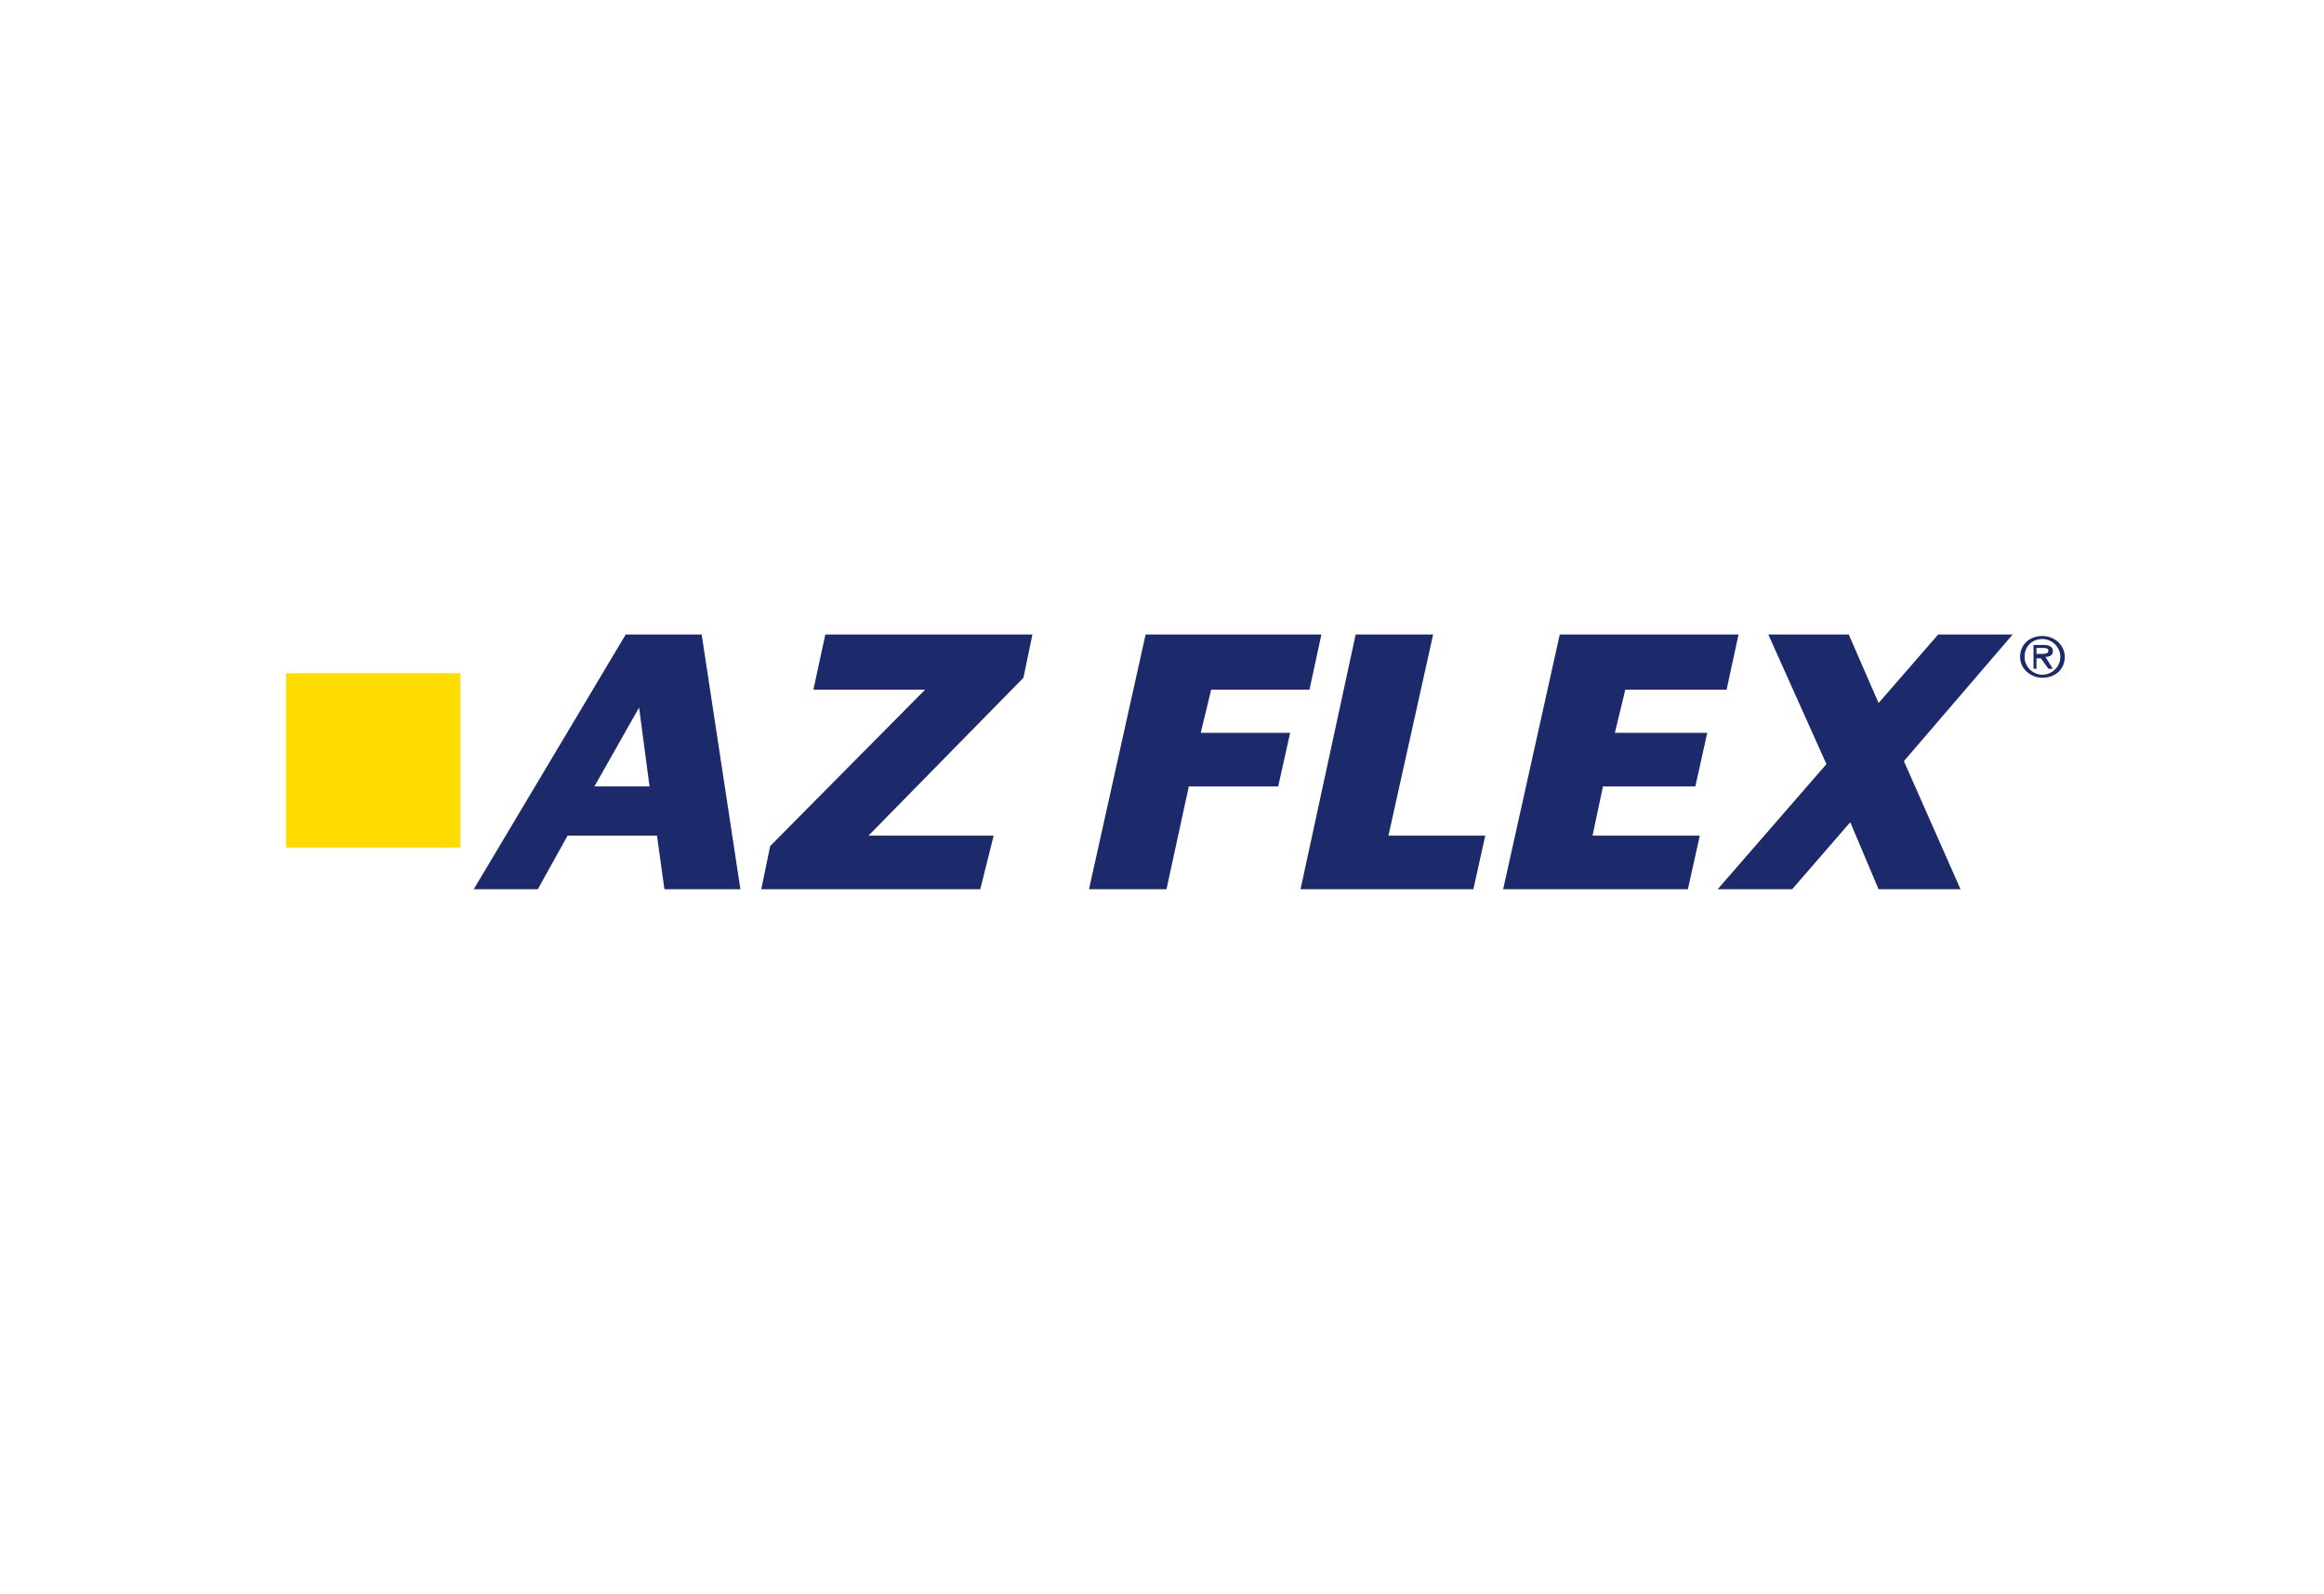
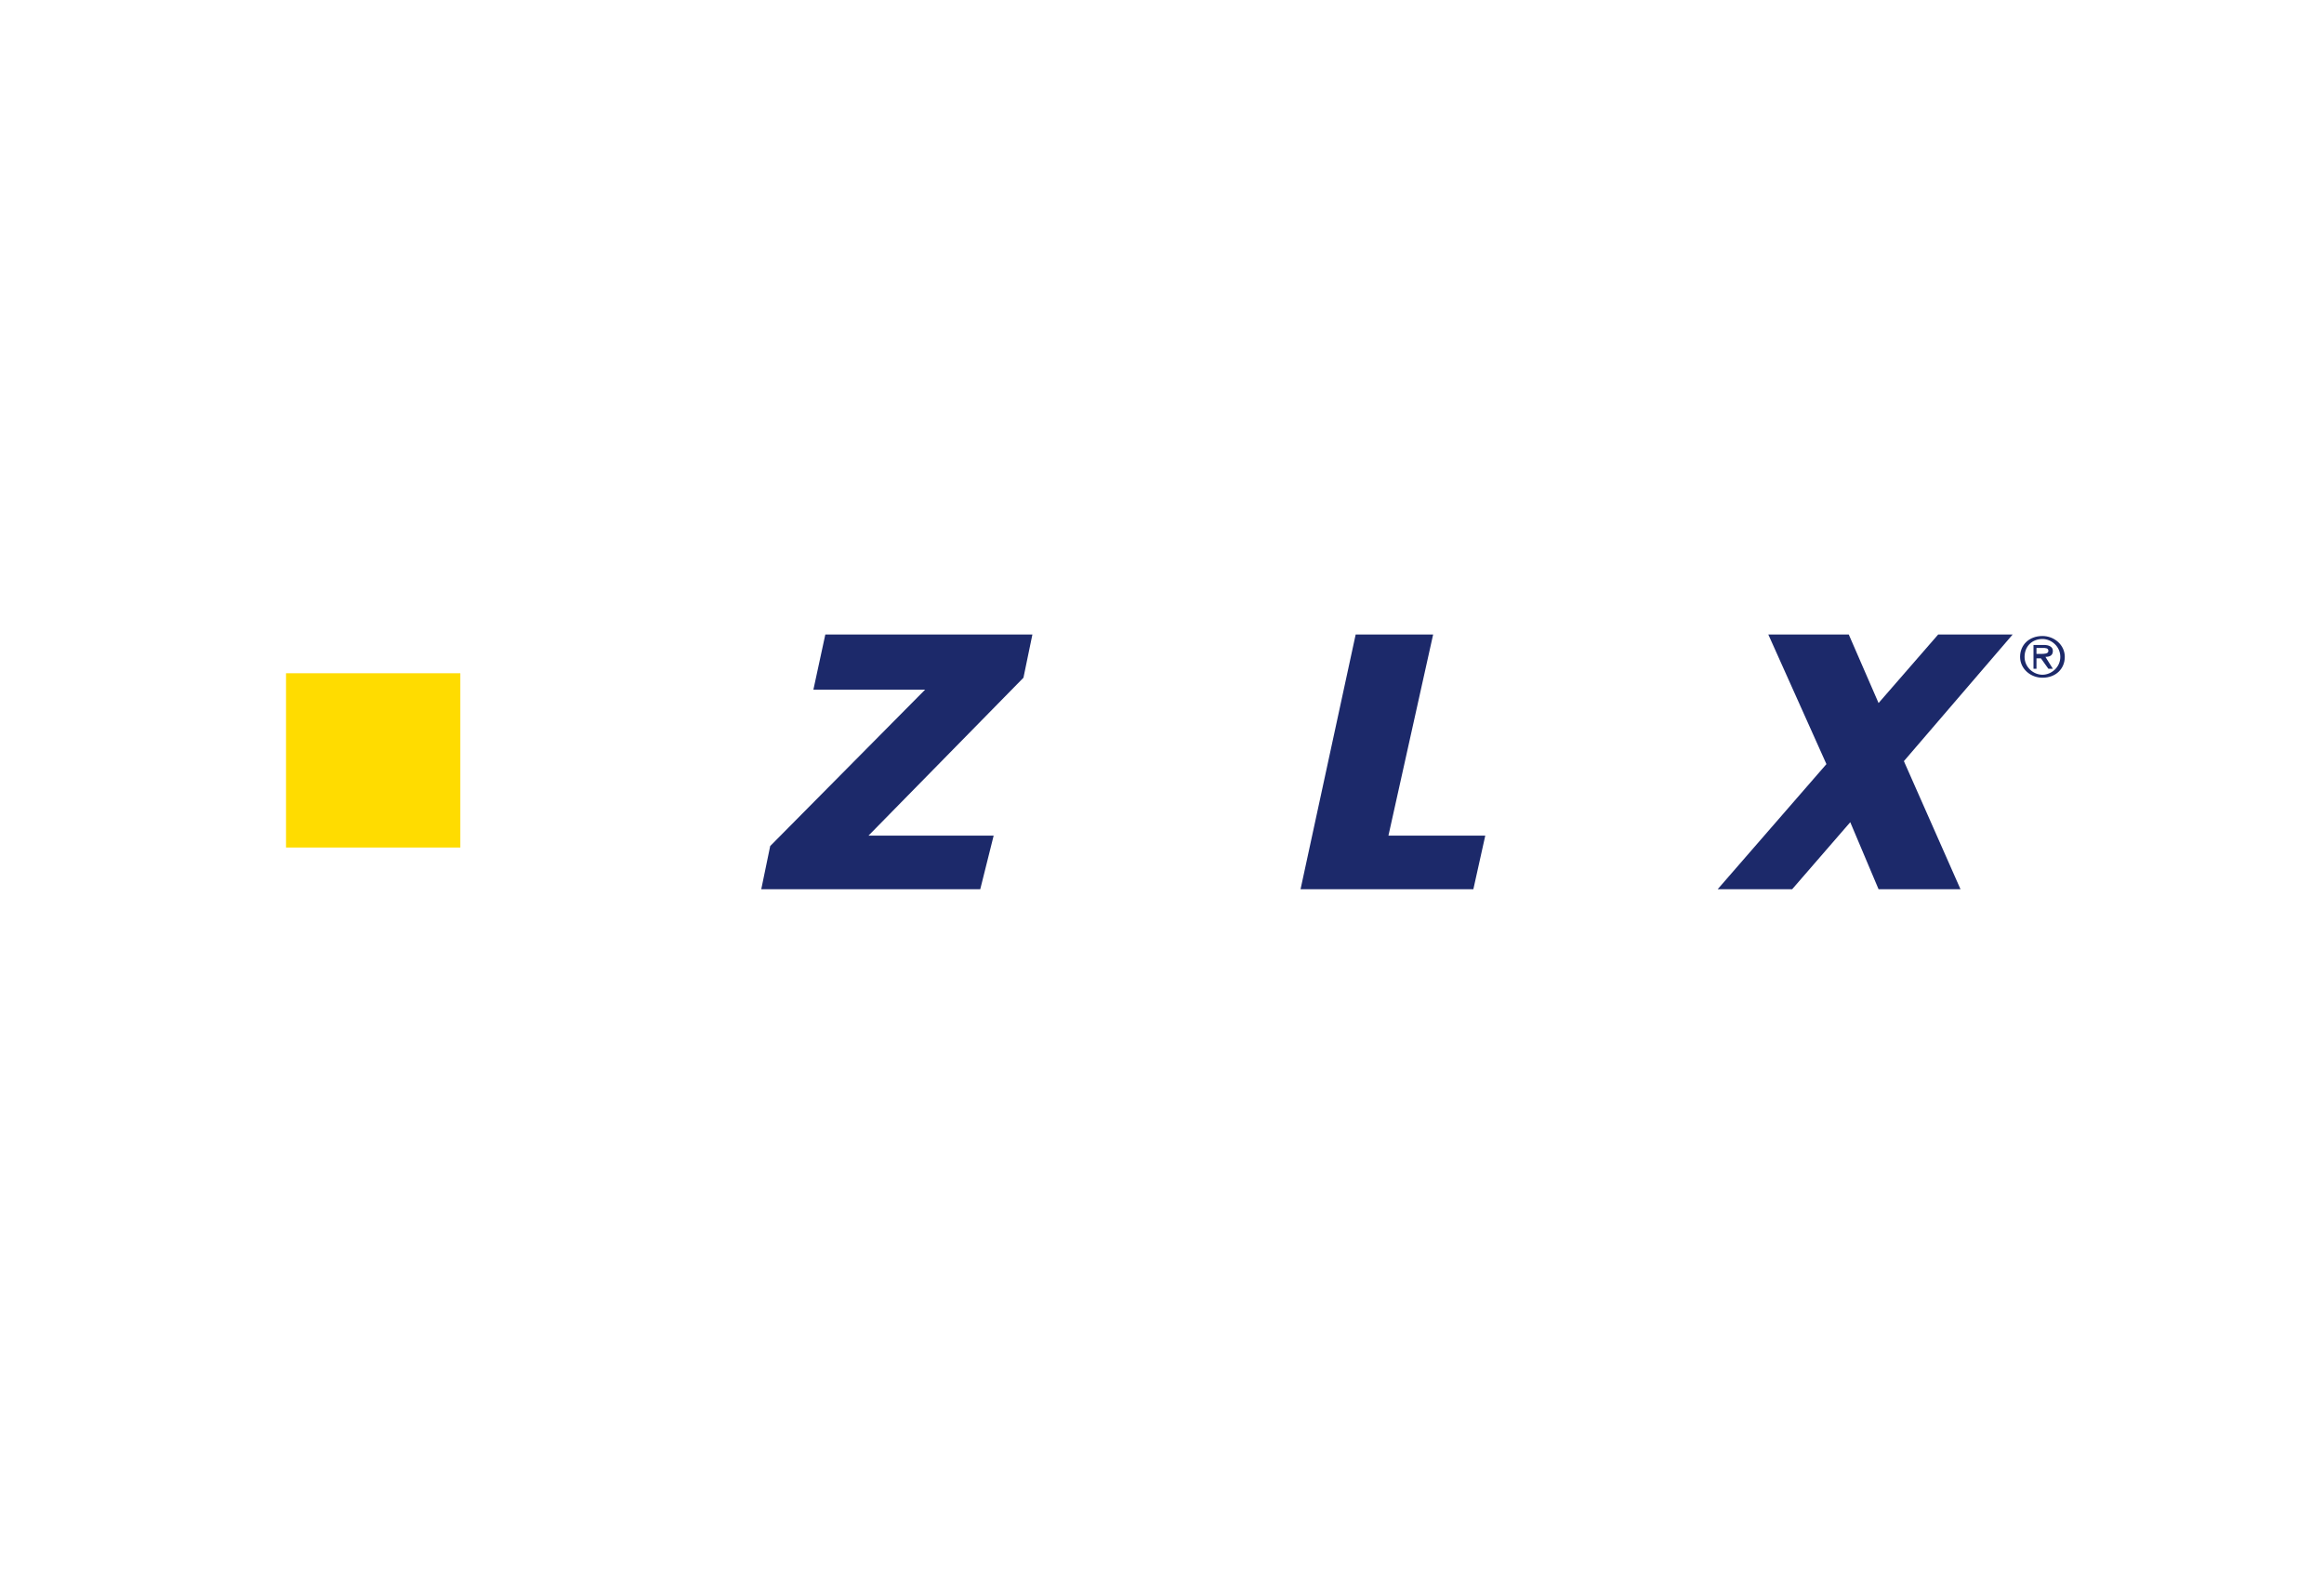
<svg xmlns="http://www.w3.org/2000/svg" version="1.0" id="Layer_1" x="0px" y="0px" viewBox="0 0 156 107" style="enable-background:new 0 0 156 107;" xml:space="preserve">
  <style type="text/css">
	.st0{fill:none;}
	.st1{fill:#1C296A;}
	.st2{fill:#FFDC00;}
</style>
  <rect class="st0" width="156" height="107" />
  <g>
    <g>
-       <path class="st1" d="M42,42.6h5.1l2.6,17.1h-5.1l-0.5-3.6l-6,0l-2,3.6h-4.3L42,42.6z M39.9,52.8h3.7l-0.7-5.3h0L39.9,52.8z" />
      <polygon class="st1" points="51.7,56.8 62.1,46.3 54.6,46.3 55.4,42.6 69.3,42.6 68.7,45.5 58.3,56.1 66.7,56.1 65.8,59.7     51.1,59.7   " />
-       <polygon class="st1" points="76.9,42.6 88.7,42.6 87.9,46.3 81.3,46.3 80.6,49.2 86.6,49.2 85.8,52.8 79.8,52.8 78.3,59.7     73.1,59.7   " />
      <polygon class="st1" points="91,42.6 96.2,42.6 93.2,56.1 99.7,56.1 98.9,59.7 87.3,59.7   " />
-       <polygon class="st1" points="104.7,42.6 116.7,42.6 115.9,46.3 109.1,46.3 108.4,49.2 114.6,49.2 113.8,52.8 107.6,52.8     106.9,56.1 114.1,56.1 113.3,59.7 100.9,59.7   " />
      <polygon class="st1" points="122.6,51.3 118.7,42.6 124.1,42.6 126.1,47.2 130.1,42.6 135.1,42.6 127.8,51.1 131.6,59.7     126.1,59.7 124.2,55.2 120.3,59.7 115.3,59.7   " />
      <path class="st1" d="M135.6,44.1c0-0.8,0.6-1.4,1.5-1.4c0.8,0,1.5,0.6,1.5,1.4c0,0.8-0.6,1.4-1.5,1.4    C136.3,45.5,135.6,44.9,135.6,44.1 M138.3,44.1c0-0.7-0.6-1.2-1.2-1.2c-0.7,0-1.2,0.5-1.2,1.2c0,0.7,0.6,1.2,1.2,1.2    C137.7,45.3,138.3,44.8,138.3,44.1 M137.8,44.9h-0.3l-0.5-0.7h-0.3v0.7h-0.2v-1.6h0.7c0.3,0,0.6,0.1,0.6,0.4    c0,0.3-0.2,0.4-0.5,0.4L137.8,44.9z M137,43.9c0.2,0,0.5,0,0.5-0.2c0-0.2-0.2-0.2-0.4-0.2h-0.4v0.4H137z" />
    </g>
    <rect x="19.2" y="45.2" class="st2" width="11.7" height="11.7" />
  </g>
</svg>